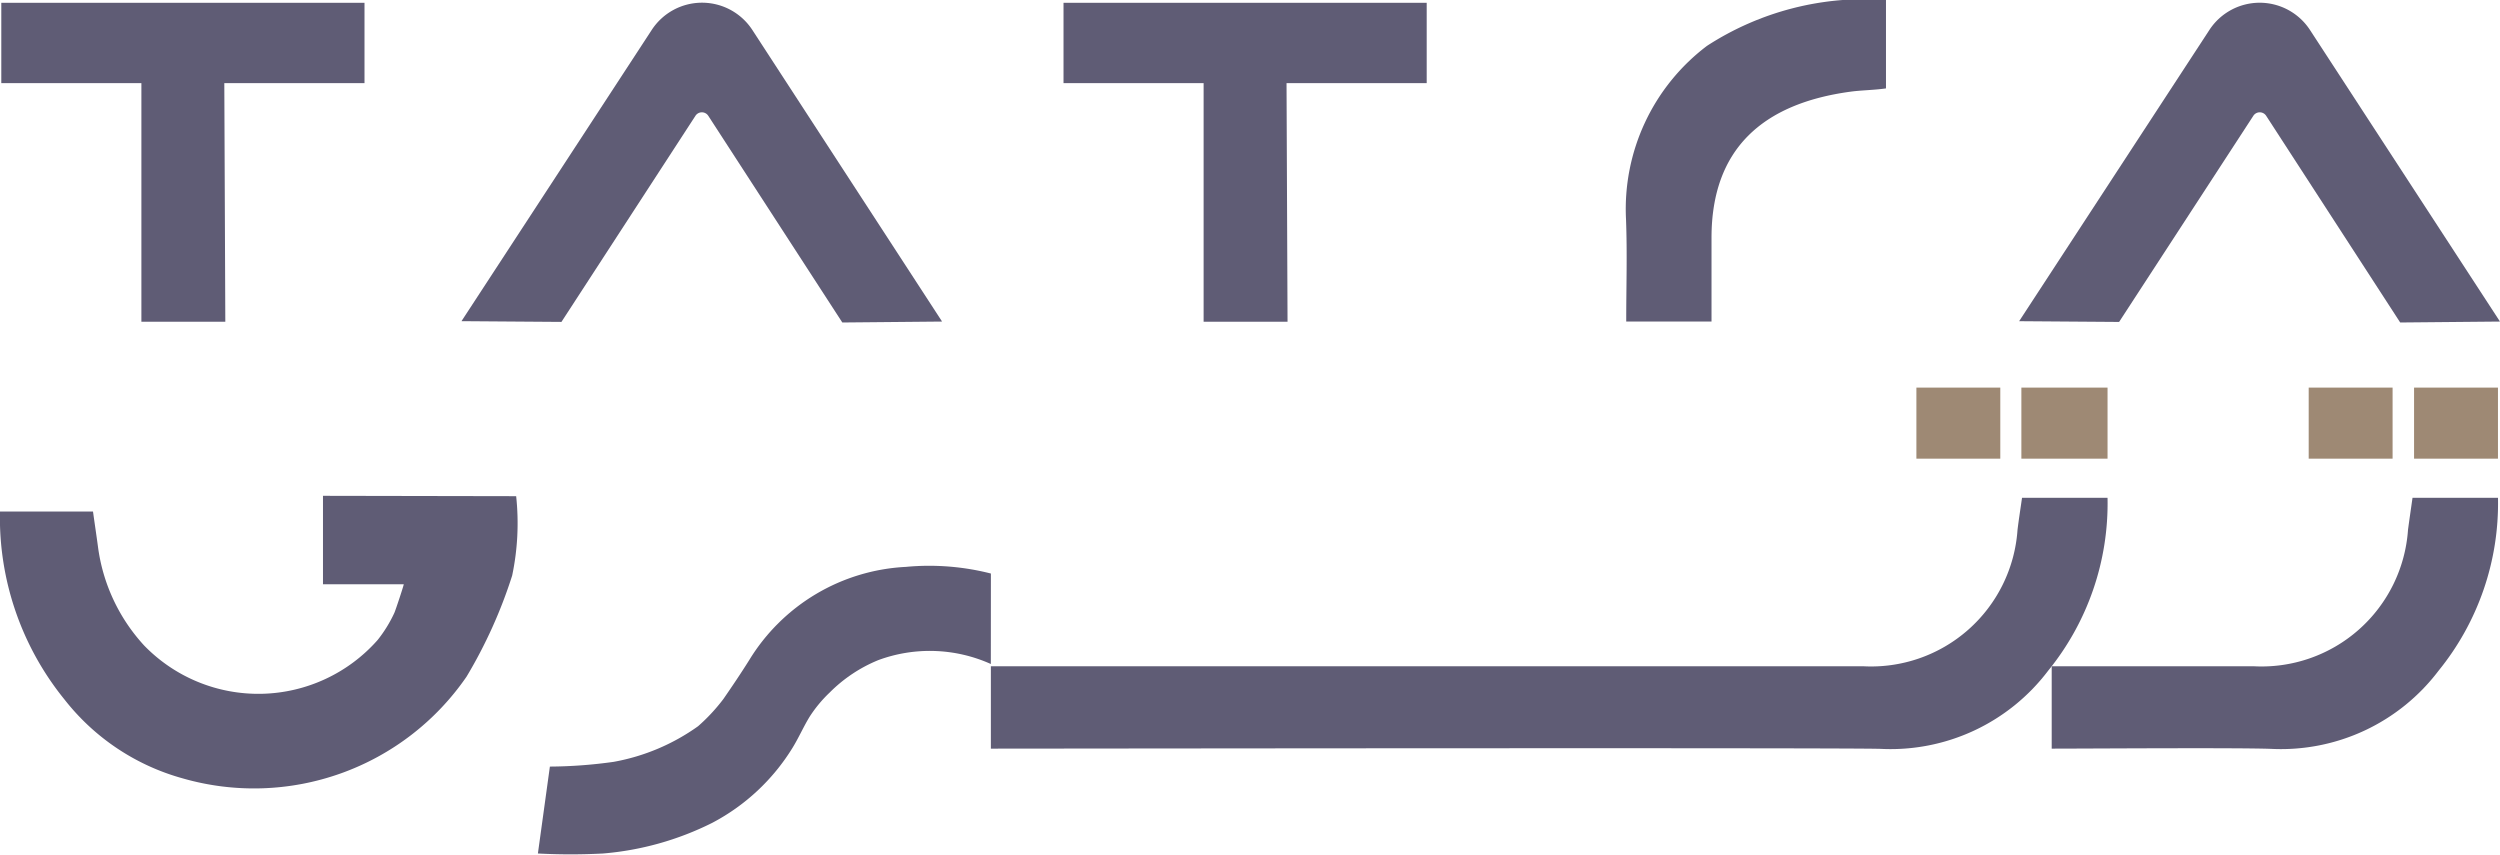
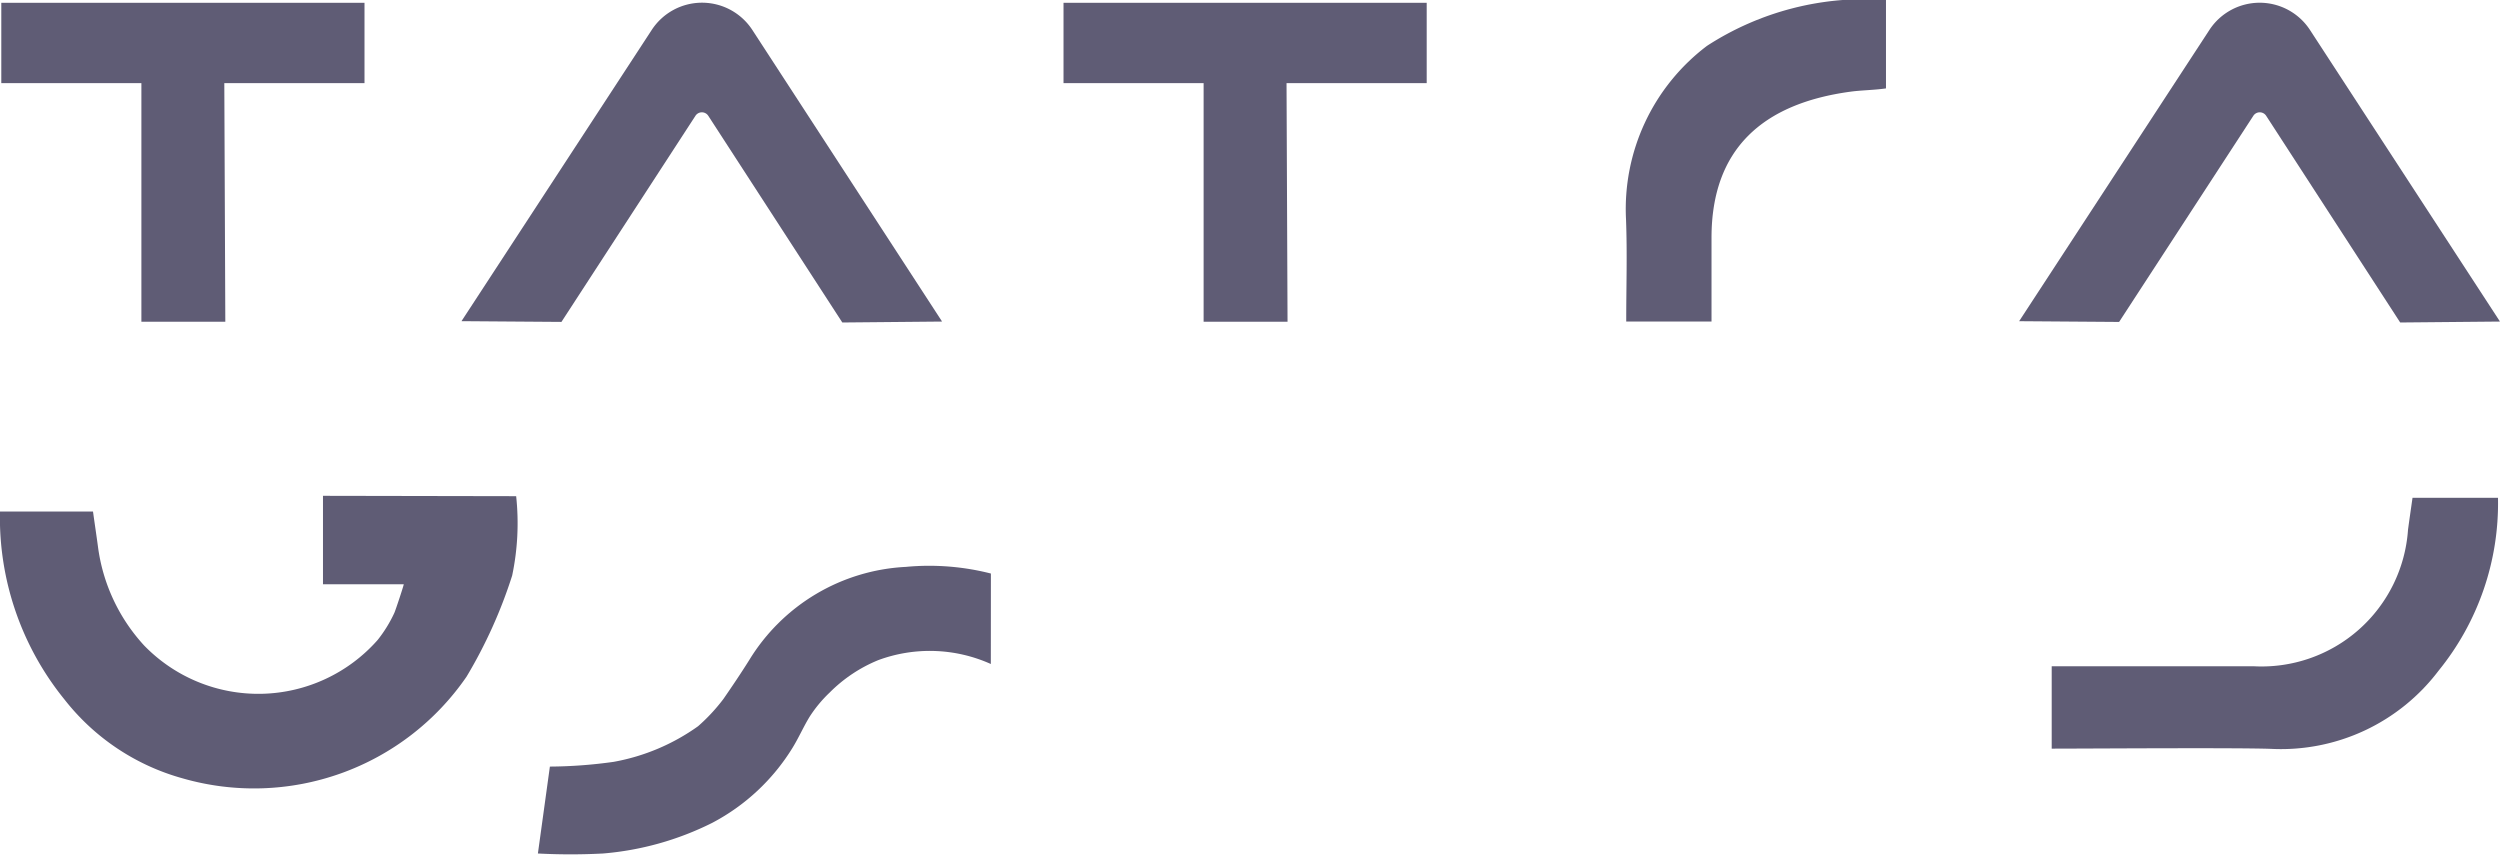
<svg xmlns="http://www.w3.org/2000/svg" width="77.18" height="26.385" viewBox="0 0 77.18 26.385">
  <g id="Group_68" data-name="Group 68" transform="translate(-175.765 -327.926)">
    <path id="Path_230" data-name="Path 230" d="M318.712,370.353v-2.544h6.222a4.532,4.532,0,0,0,4.778-4.212c.043-.32.09-.641.139-.987h2.639a8.192,8.192,0,0,1-1.836,5.339,6.1,6.1,0,0,1-5.167,2.411c-1.051-.04-5.683-.007-6.774-.007" transform="translate(-79.607 -19.315)" fill="#5f5c75" />
    <path id="Path_231" data-name="Path 231" d="M289.052,337.852h2.633v-2.588c0-2.728,1.567-4.142,4.3-4.509.332-.045.727-.047,1.086-.1v-2.731a8.952,8.952,0,0,0-5.526,1.418,6.315,6.315,0,0,0-2.5,5.347c.041,1.088.007,2.03.007,3.16" transform="translate(-63.082 0)" fill="#5f5c75" />
    <path id="Path_232" data-name="Path 232" d="M185.736,362.47V365.2h2.493c.013,0-.253.806-.291.887a4.091,4.091,0,0,1-.514.833,4.911,4.911,0,0,1-7.207.173,5.568,5.568,0,0,1-1.429-3.064c-.047-.349-.1-.7-.152-1.075h-2.872a8.914,8.914,0,0,0,2,5.814,7,7,0,0,0,3.631,2.422,7.963,7.963,0,0,0,8.774-3.138,14.863,14.863,0,0,0,1.407-3.118,7.846,7.846,0,0,0,.124-2.453Z" transform="translate(0 -19.237)" fill="#5f5c75" />
    <path id="Path_233" data-name="Path 233" d="M227.23,367.585a7.7,7.7,0,0,0-2.627-.205,6.019,6.019,0,0,0-4.833,2.876c-.255.407-.524.806-.8,1.205a5.636,5.636,0,0,1-.78.838,6.441,6.441,0,0,1-2.608,1.1,14.633,14.633,0,0,1-1.967.146l-.37,2.683a19.085,19.085,0,0,0,2.014,0,9.221,9.221,0,0,0,3.366-.945,6.409,6.409,0,0,0,2.48-2.316c.19-.309.335-.642.523-.952a4.047,4.047,0,0,1,.626-.757,4.542,4.542,0,0,1,1.5-1,4.594,4.594,0,0,1,3.474.12Z" transform="translate(-20.874 -21.953)" fill="#5f5c75" />
-     <path id="Path_234" data-name="Path 234" d="M276.634,362.609c-.049.347-.1.667-.139.988a4.531,4.531,0,0,1-4.777,4.212H244.8v2.544c1.091,0,26.421-.033,27.472.007a6.1,6.1,0,0,0,5.167-2.411,8.189,8.189,0,0,0,1.835-5.339Z" transform="translate(-38.445 -19.315)" fill="#5f5c75" />
-     <rect id="Rectangle_36" data-name="Rectangle 36" width="2.66" height="2.194" transform="translate(238.169 339.892)" fill="#9e8974" />
-     <rect id="Rectangle_37" data-name="Rectangle 37" width="2.59" height="2.194" transform="translate(234.928 339.892)" fill="#9e8974" />
-     <rect id="Rectangle_38" data-name="Rectangle 38" width="2.59" height="2.194" transform="translate(250.292 339.892)" fill="#9e8974" />
-     <rect id="Rectangle_39" data-name="Rectangle 39" width="2.59" height="2.194" transform="translate(247.039 339.892)" fill="#9e8974" />
    <path id="Path_235" data-name="Path 235" d="M331.293,337.958l-3.08.029-4.136-6.378a.236.236,0,0,0-.4,0l-4.142,6.361-3.086-.023,5.876-8.995a1.854,1.854,0,0,1,3.1,0v0Z" transform="translate(-78.349 -0.105)" fill="#5f5c75" />
    <path id="Path_236" data-name="Path 236" d="M261.074,330.6V328.12H249.862V330.6h4.325l0,7.366h2.591l-.031-7.366Z" transform="translate(-41.264 -0.108)" fill="#5f5c75" />
    <path id="Path_237" data-name="Path 237" d="M222.751,337.958l-3.08.029-4.136-6.378a.236.236,0,0,0-.4,0L211,337.969l-3.086-.023,5.876-8.995a1.854,1.854,0,0,1,3.1,0v0Z" transform="translate(-17.902 -0.105)" fill="#5f5c75" />
    <path id="Path_238" data-name="Path 238" d="M187.069,330.6V328.12H175.856V330.6h4.325l0,7.366h2.591l-.031-7.366Z" transform="translate(-0.051 -0.108)" fill="#5f5c75" />
  </g>
</svg>